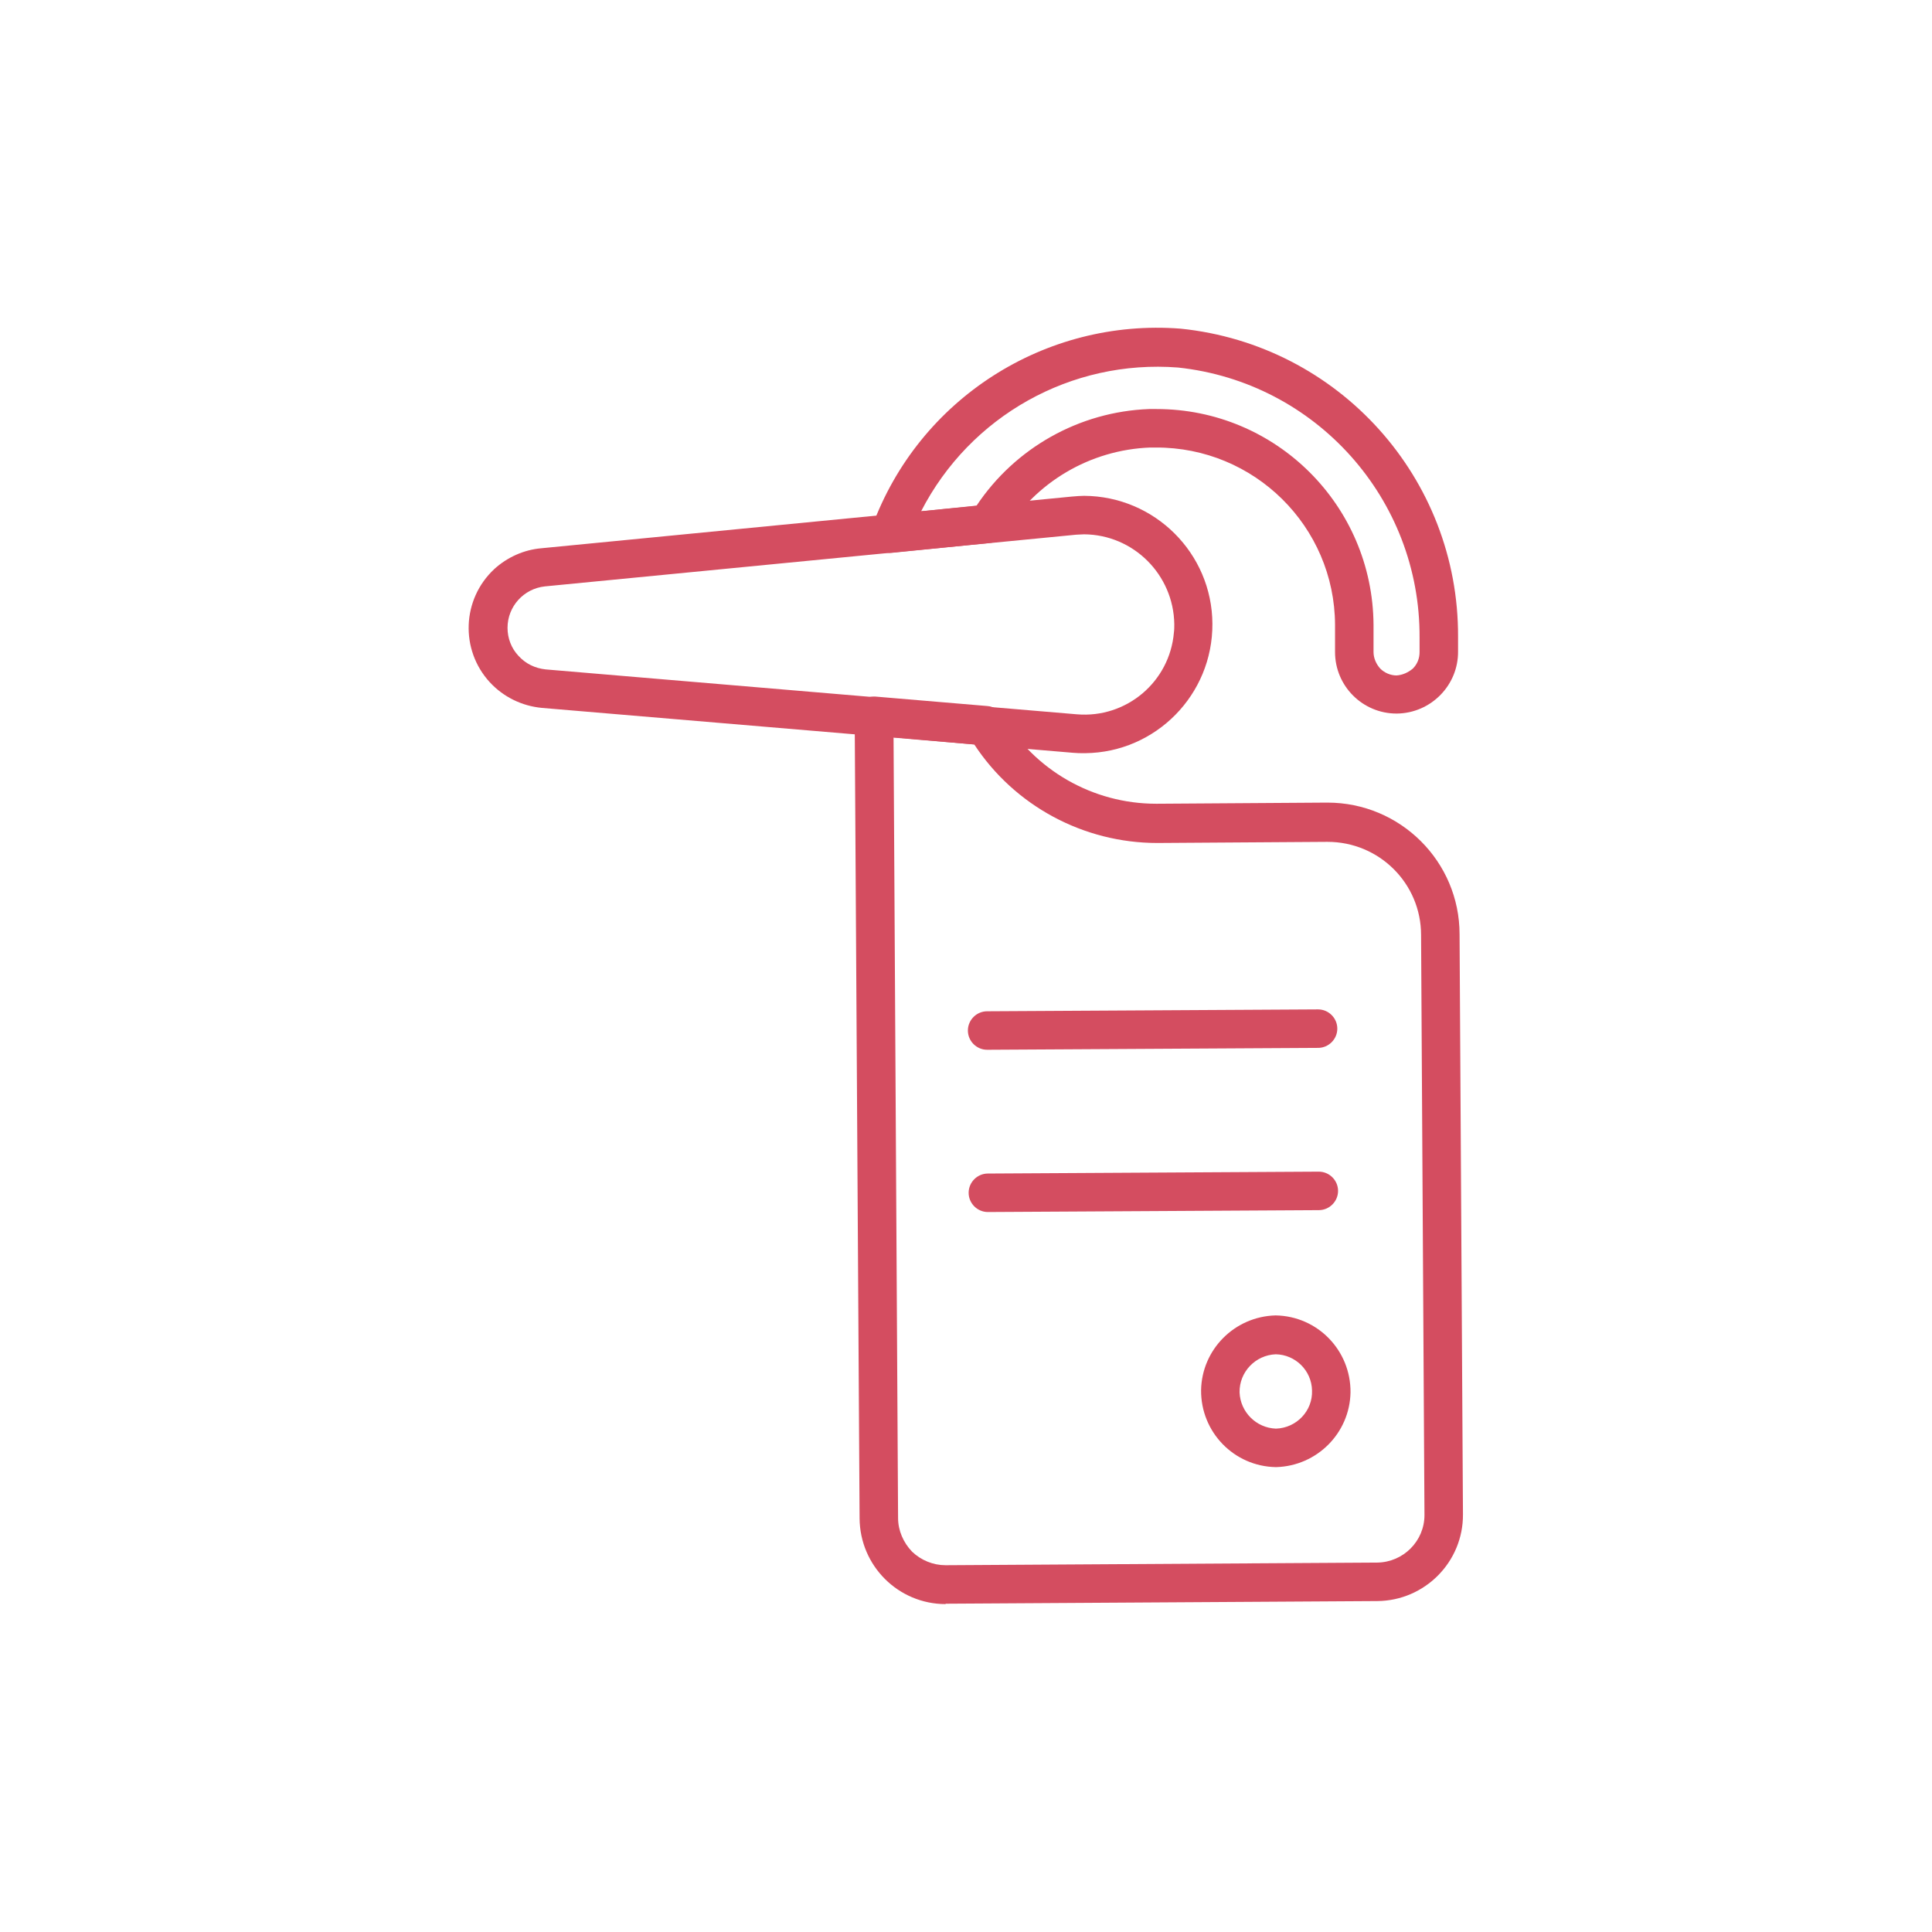
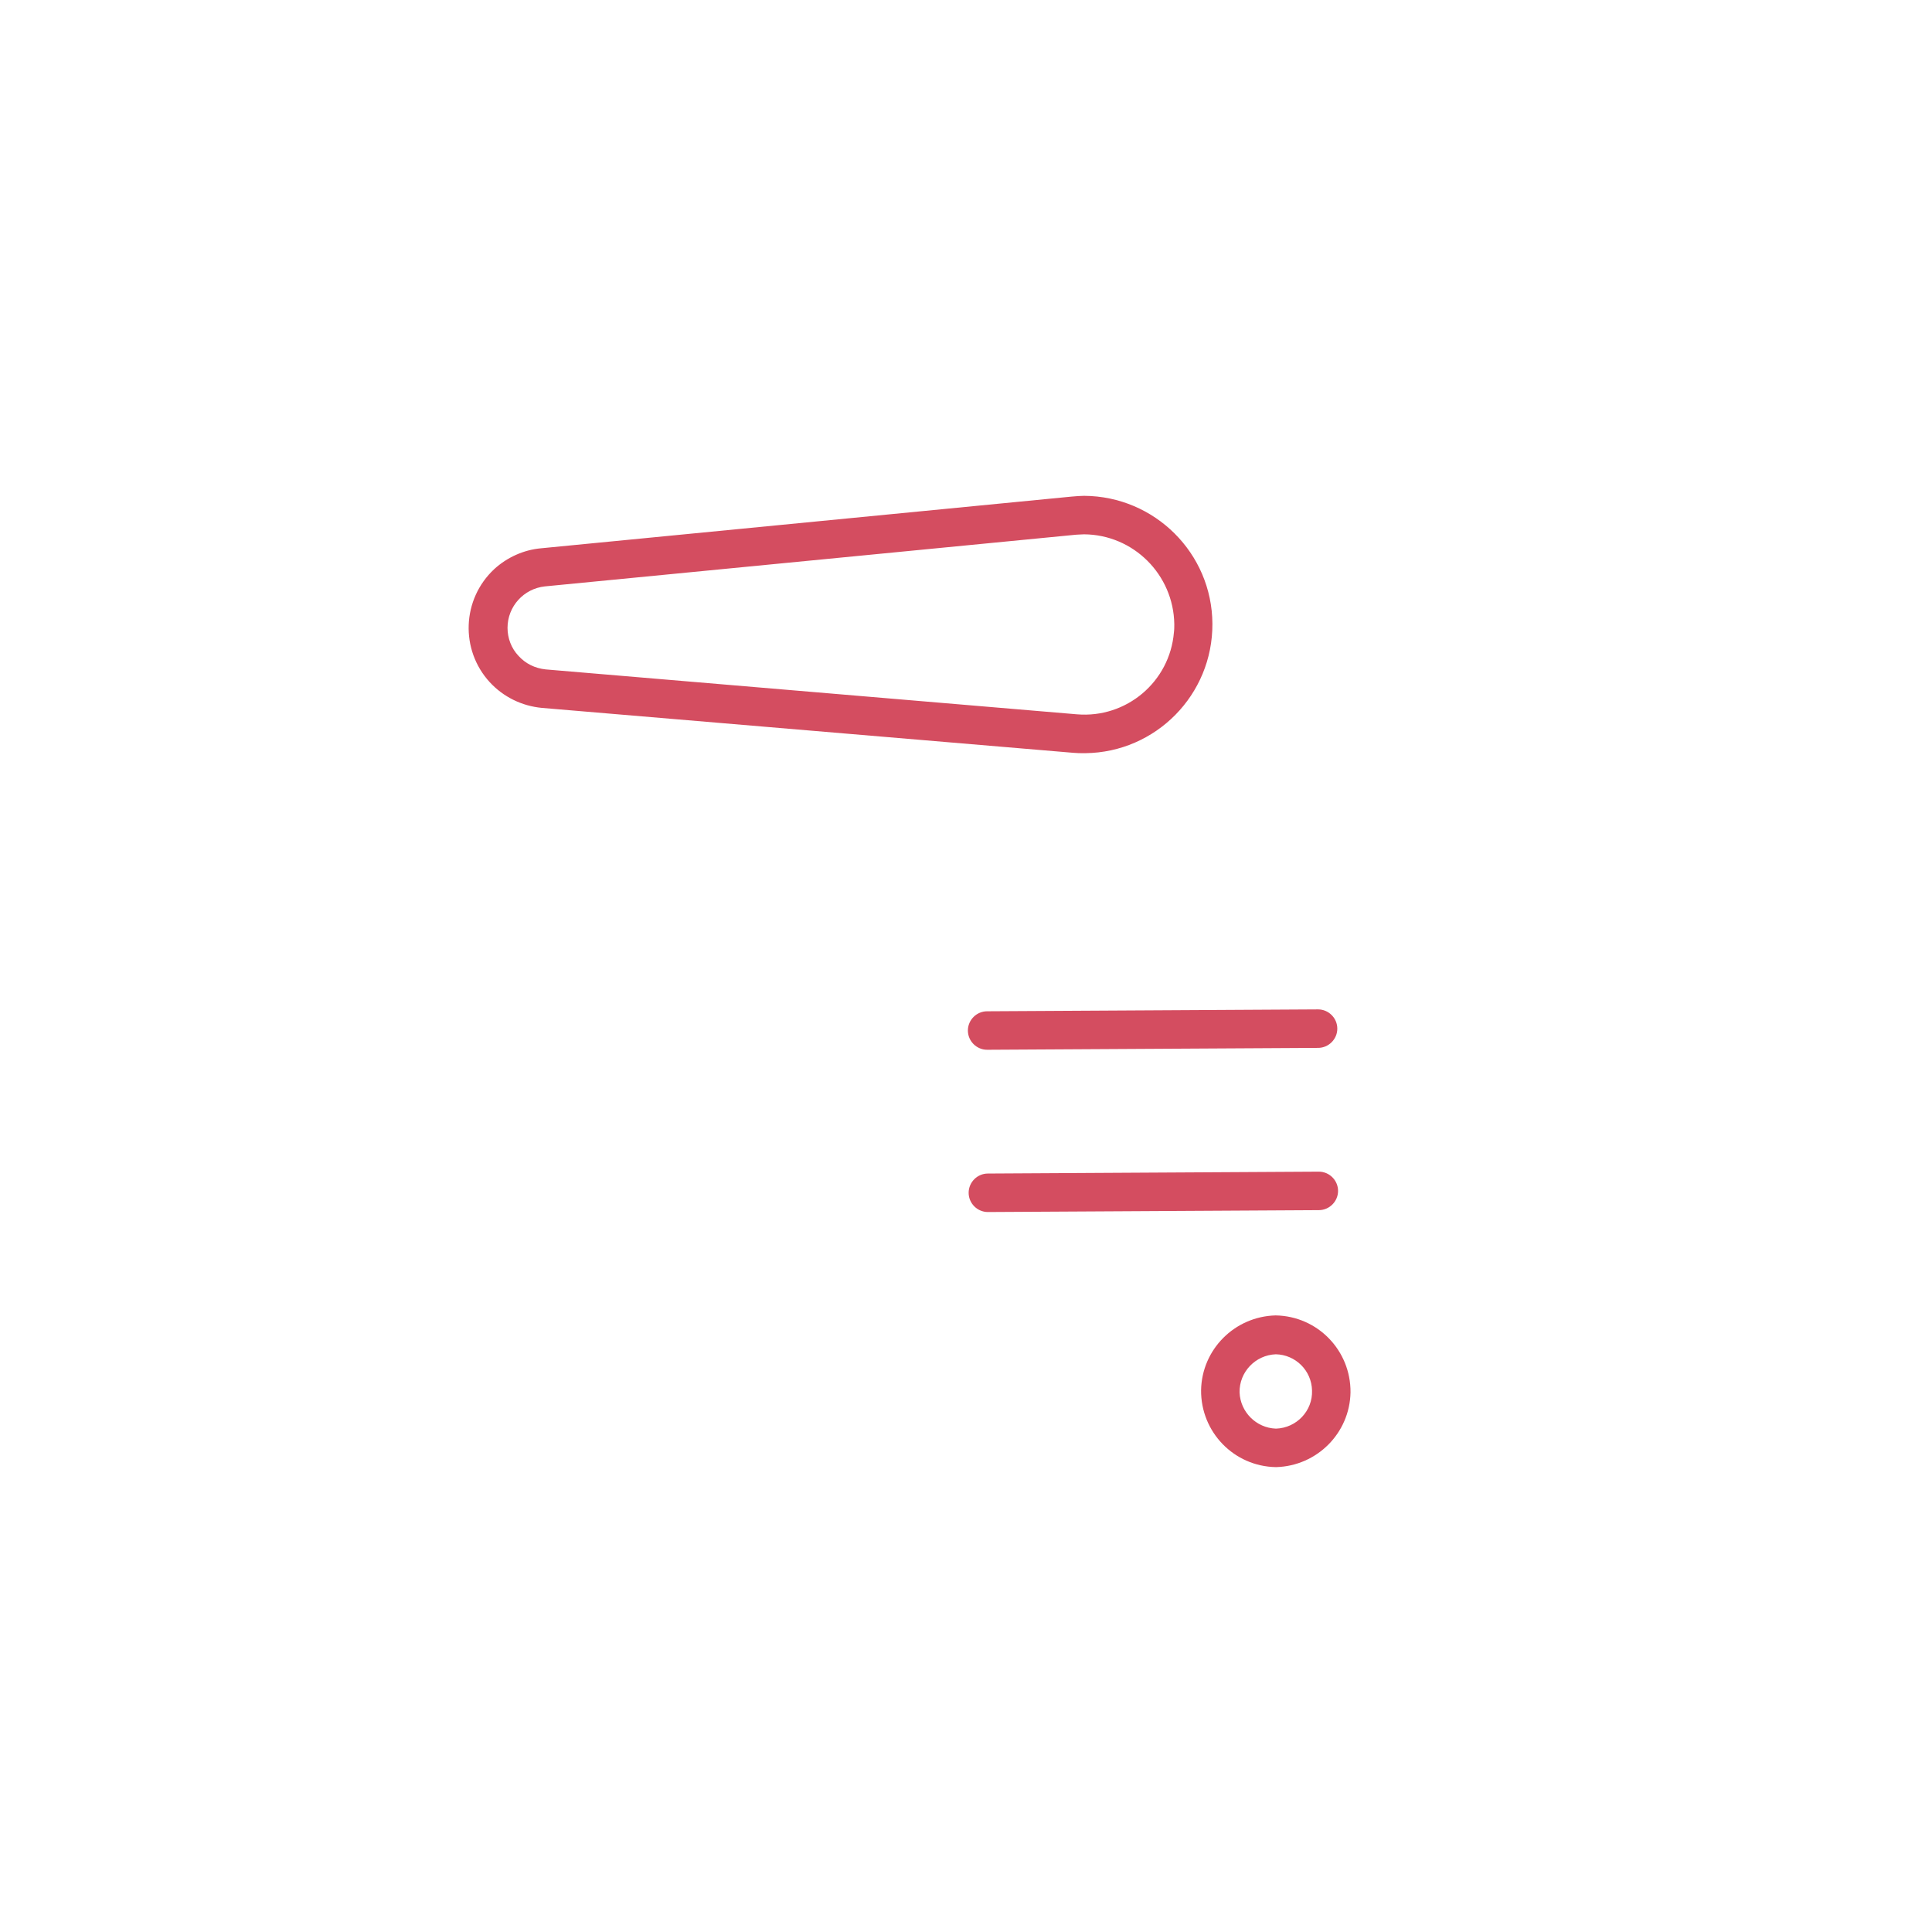
<svg xmlns="http://www.w3.org/2000/svg" id="Слой_1" x="0px" y="0px" viewBox="0 0 512 512" style="enable-background:new 0 0 512 512;" xml:space="preserve">
  <style type="text/css"> .st0{fill:#D44D60;} </style>
  <g>
-     <path class="st0" d="M370.1,189.1c-9,0-16.3-7.3-16.3-16.3l0-7.2c-0.1-26.1-21.4-47.1-47.5-47c-0.5,0-1,0-1.5,0 c-15.9,0.6-30.5,9.2-38.7,22.9c-0.8,1.4-2.3,2.3-3.9,2.4l-25.8,2.6c-1.8,0.2-3.5-0.6-4.5-2c-1.1-1.4-1.4-3.2-0.8-4.9 c12.4-33.9,45.9-55.3,81.8-52.5c41.9,4.3,73.7,39.6,73.5,81.7v3.8c0.1,9-7.2,16.4-16.2,16.5L370.1,189.1z M306.5,108.4 c31.6,0,57.3,25.5,57.5,57.2l0,7.2c0,1.6,0.7,3.2,1.8,4.4c1.1,1.1,2.7,1.8,4.3,1.8c1.6-0.1,3.1-0.8,4.3-1.8 c1.2-1.2,1.8-2.7,1.8-4.4v-3.8c0.2-36.8-27.5-67.7-64-71.6c-28.3-2.2-55.1,12.8-68.1,38.1l14.7-1.5c10.2-15.3,27.2-24.9,45.7-25.6 C305.2,108.4,305.8,108.4,306.5,108.4L306.5,108.4z" />
-     <path class="st0" d="M250.6,425.1c-12.5,0-22.7-10.1-22.8-22.7l-1.3-212.6c0-1.4,0.6-2.8,1.6-3.8c1-1,2.5-1.5,3.9-1.4l29.6,2.5 c1.7,0.1,3.1,1.1,4,2.5c8.5,14.5,24,23.4,40.8,23.4h0.3l44.9-0.3h0.2c19.3,0,35,15.6,35,34.9l0.9,153.7c0.1,12.6-10.1,22.9-22.7,23 l-114.4,0.7L250.6,425.1z M236.8,195.4l1.2,206.9c0,3.3,1.4,6.5,3.7,8.9c2.4,2.3,5.6,3.6,8.9,3.6l114.4-0.7 c6.9-0.1,12.5-5.7,12.5-12.6l-0.9-153.7c0-13.7-11.1-24.7-24.8-24.7h-0.2l-44.9,0.3c-19.5,0-37.8-9.8-48.5-26.1L236.8,195.4z" />
-     <path class="st0" d="M287.3,199.6c-1,0-1.9,0-2.9-0.1l-140.8-11.9c-5.3-0.5-10.2-2.9-13.8-6.8c-7.9-8.6-7.4-22,1.2-30 c3.4-3.1,7.8-5.1,12.4-5.5L284,131.6c1.3-0.1,2.3-0.2,3.3-0.2c18.7,0.1,33.9,15.2,34,33.9c0.1,18.8-15,34.1-33.7,34.3 C287.5,199.6,287.4,199.6,287.3,199.6L287.3,199.6z M287.3,141.6c-0.8,0-1.4,0.1-2.1,0.1l-140.8,13.7c-5.6,0.6-9.9,5.3-9.9,11 c0,2.7,1,5.4,2.9,7.4c1.9,2.1,4.4,3.3,7.2,3.6l140.8,11.9c13.1,1.1,24.6-8.6,25.7-21.7c0.1-0.7,0.1-1.5,0.1-2.2 C311,152.3,300.4,141.7,287.3,141.6L287.3,141.6z" />
+     <path class="st0" d="M287.3,199.6c-1,0-1.9,0-2.9-0.1l-140.8-11.9c-5.3-0.5-10.2-2.9-13.8-6.8c-7.9-8.6-7.4-22,1.2-30 c3.4-3.1,7.8-5.1,12.4-5.5L284,131.6c1.3-0.1,2.3-0.2,3.3-0.2c18.7,0.1,33.9,15.2,34,33.9c0.1,18.8-15,34.1-33.7,34.3 C287.5,199.6,287.4,199.6,287.3,199.6L287.3,199.6z M287.3,141.6c-0.8,0-1.4,0.1-2.1,0.1l-140.8,13.7c-5.6,0.6-9.9,5.3-9.9,11 c0,2.7,1,5.4,2.9,7.4c1.9,2.1,4.4,3.3,7.2,3.6l140.8,11.9c13.1,1.1,24.6-8.6,25.7-21.7c0.1-0.7,0.1-1.5,0.1-2.2 C311,152.3,300.4,141.7,287.3,141.6z" />
    <path class="st0" d="M338.1,388.8c-11.1-0.2-19.9-9.3-19.8-20.4c0.2-10.8,8.9-19.5,19.7-19.8h0.1c11.1,0.2,19.9,9.3,19.8,20.4 c-0.2,10.8-8.9,19.5-19.7,19.8H338.1z M338.1,358.9c-5.4,0.2-9.7,4.7-9.6,10.1c0.2,5.2,4.4,9.4,9.6,9.6h0.1 c5.4-0.2,9.7-4.7,9.5-10.1C347.6,363.2,343.3,359,338.1,358.9L338.1,358.9z" />
    <path class="st0" d="M261.6,278.2c-2.8,0-5.1-2.3-5.1-5.1c0-2.8,2.3-5.1,5.1-5.1l87.7-0.5h0c2.8,0,5.1,2.3,5.1,5.1 s-2.3,5.1-5.1,5.1L261.6,278.2L261.6,278.2z" />
    <path class="st0" d="M261.8,321.2c-2.8,0-5.1-2.3-5.1-5.1s2.3-5.1,5.1-5.1l87.7-0.5c2.8,0,5.1,2.3,5.1,5.1c0,2.8-2.3,5.1-5.1,5.1 L261.8,321.2L261.8,321.2z" />
  </g>
</svg>